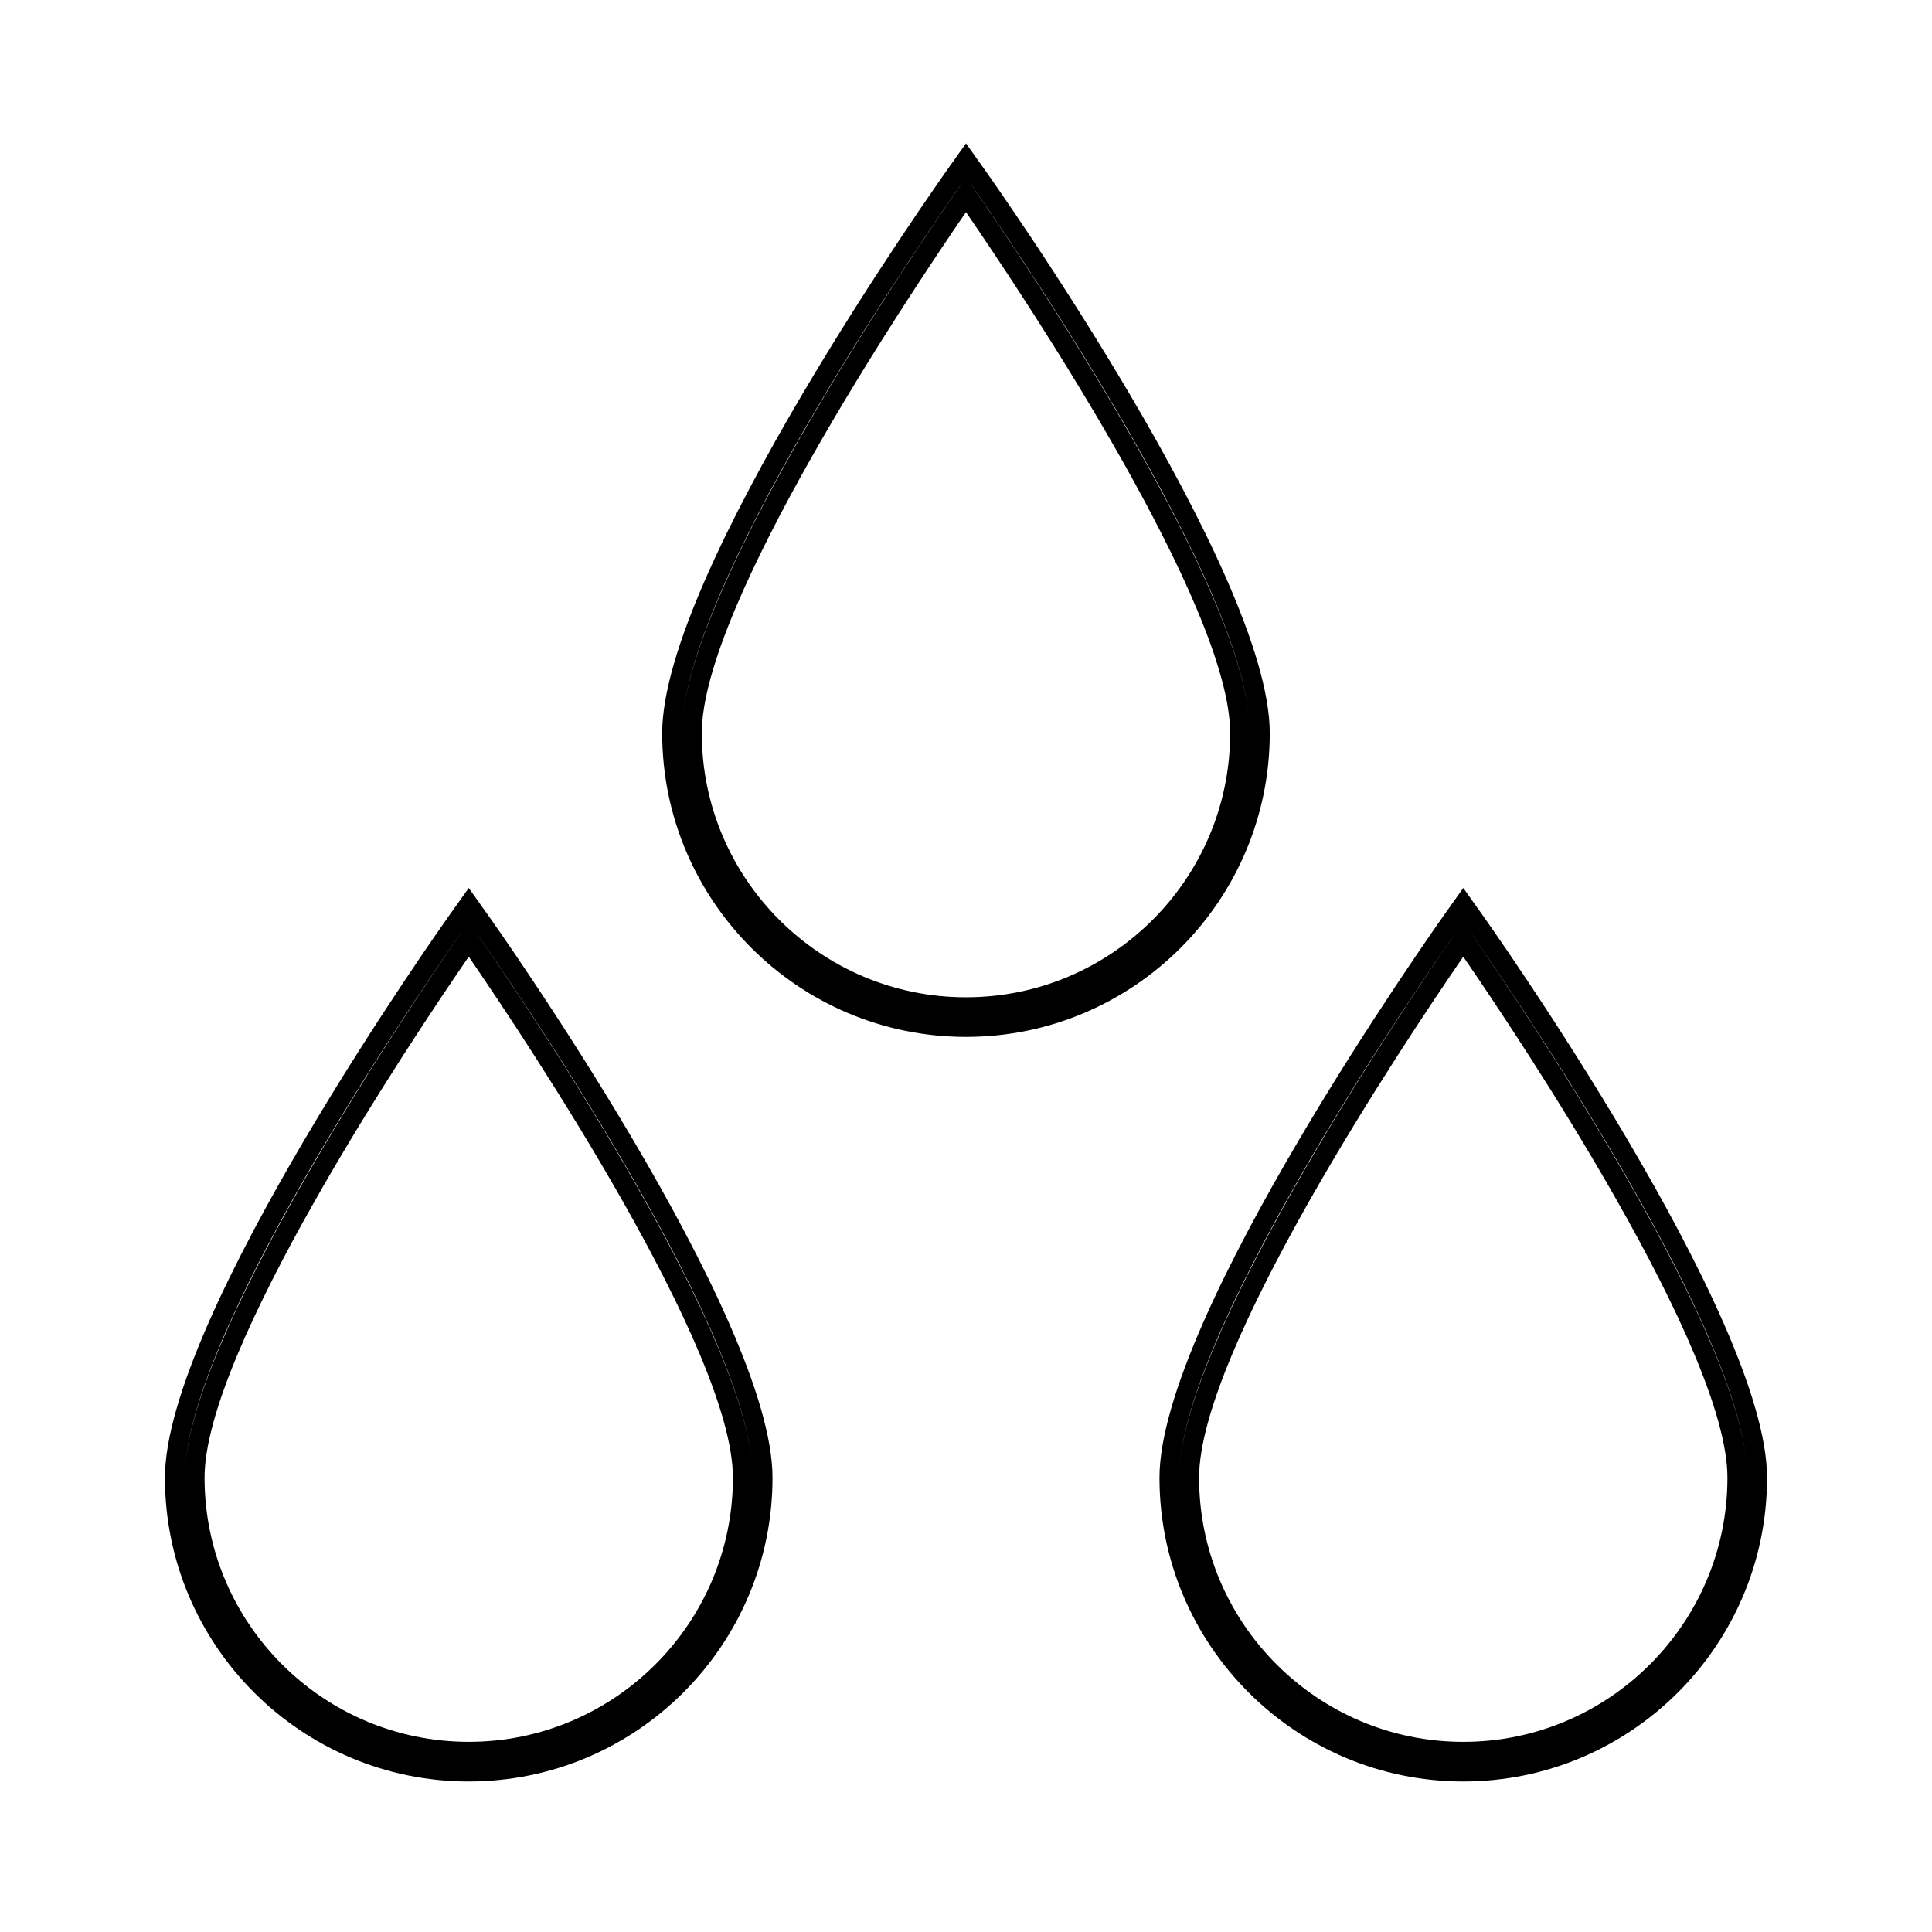
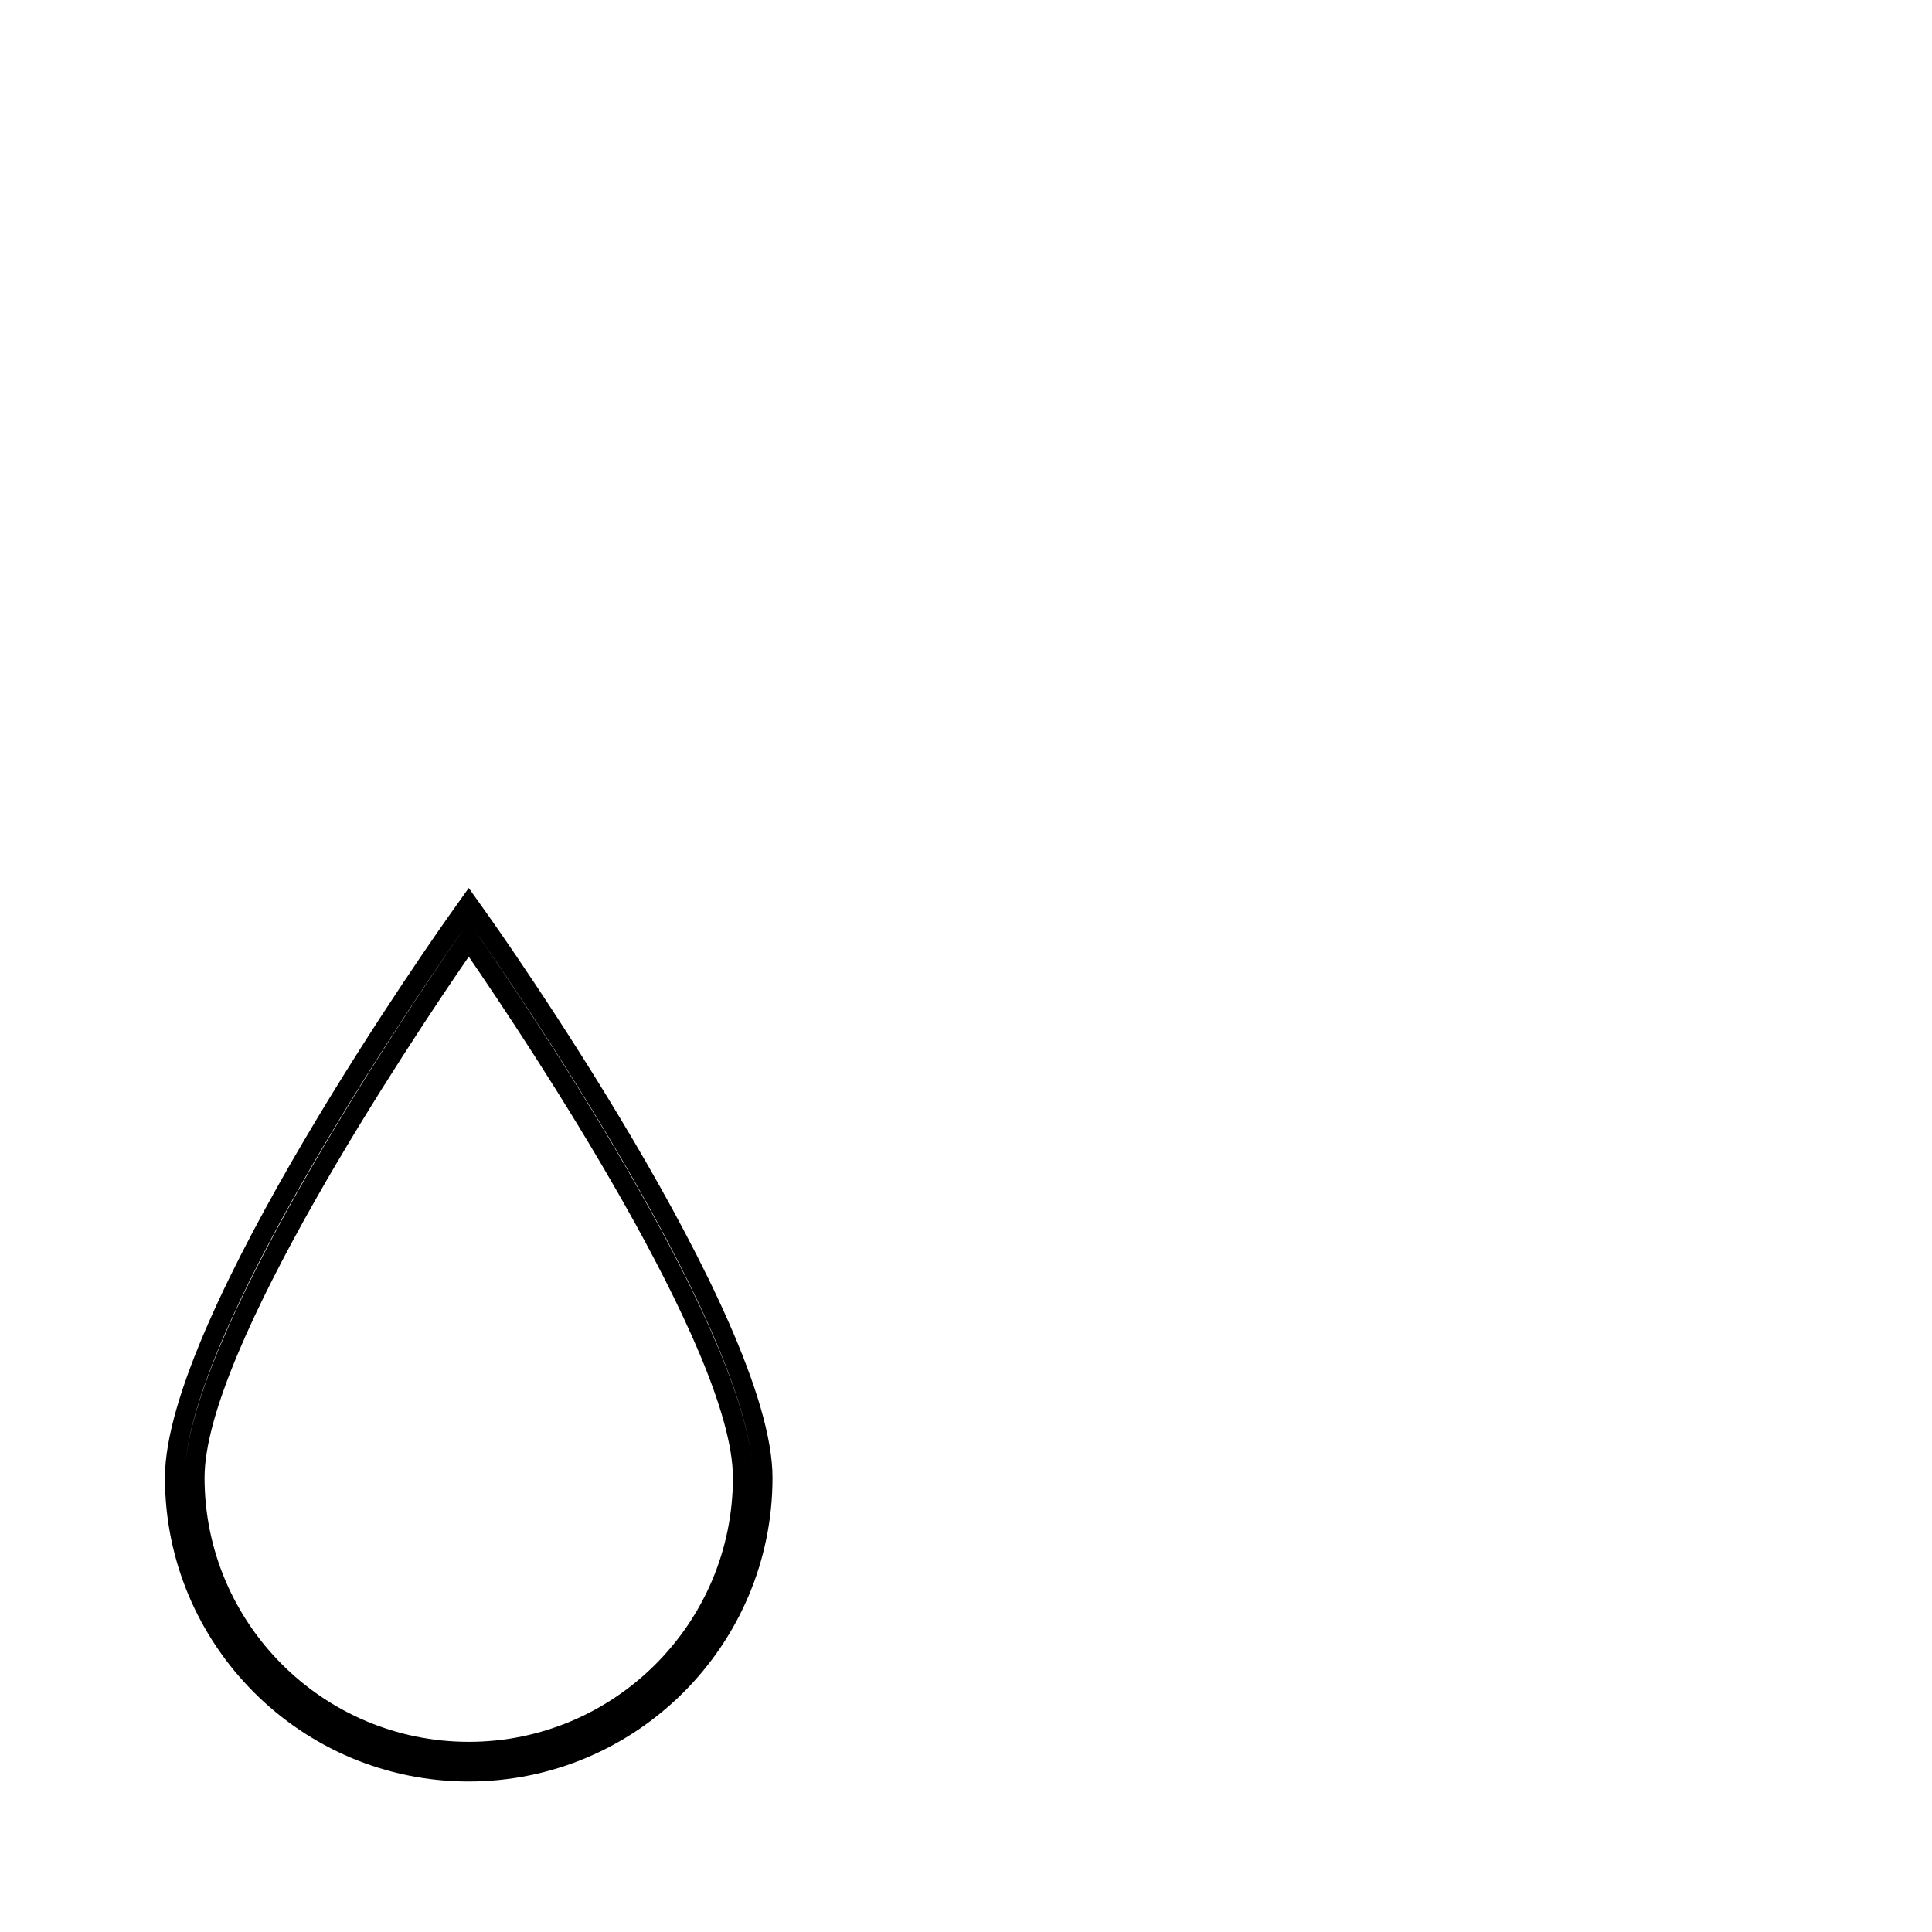
<svg xmlns="http://www.w3.org/2000/svg" fill="#000000" width="800px" height="800px" version="1.1" viewBox="144 144 512 512">
  <g>
-     <path d="m480.5 338.28c0-42.668-73.105-145.95-76.254-150.3l-4.25-5.981-4.254 5.984c-3.098 4.356-76.254 107.64-76.254 150.3 0 44.398 36.105 80.504 80.504 80.504 44.402-0.004 80.508-36.109 80.508-80.508zm-5.406-3.727c-3.672-39.098-61.141-123.48-72.949-140.44l-1.363-1.996c8.137 11.551 70.48 101.18 74.312 142.43zm-75.887-142.43-1.363 1.996c-11.809 16.949-69.273 101.34-72.949 140.43 3.832-41.25 66.18-130.83 74.312-142.43zm-69.223 146.16c0-33.797 54.266-115.14 70.012-138.07 15.742 22.934 70.008 104.23 70.008 138.07 0 38.625-31.438 70.008-70.008 70.008-38.574 0-70.012-31.383-70.012-70.008z" />
    <path d="m268.22 616.11c44.398 0 80.504-36.105 80.504-80.504 0-42.668-73.105-145.95-76.254-150.3l-4.25-5.984-4.25 5.984c-3.152 4.356-76.258 107.64-76.258 150.3 0 44.398 36.109 80.508 80.508 80.508zm75.098-84.18c-3.621-39.047-61.141-123.54-72.949-140.54l-0.684-0.996c10.445 14.906 69.957 101.34 73.633 141.54zm-76.57-141.54-0.684 0.996c-11.805 17.004-69.27 101.5-72.945 140.54 3.676-40.199 63.188-126.63 73.629-141.54zm1.473 7.137c15.742 22.934 70.008 104.33 70.008 138.07 0 38.625-31.438 70.008-70.008 70.008-38.574 0.004-70.012-31.379-70.012-70.008 0-33.797 54.266-115.19 70.012-138.07z" />
-     <path d="m531.78 616.11c44.398 0 80.504-36.105 80.504-80.504 0-42.668-73.105-145.95-76.254-150.3l-4.25-5.984-4.25 5.984c-3.098 4.356-76.254 107.64-76.254 150.3 0 44.395 36.105 80.504 80.504 80.504zm75.098-84.18c-3.621-39.047-61.086-123.48-72.949-140.49l-0.684-0.996c10.445 14.852 69.961 101.29 73.633 141.48zm-5.09 3.672c0 38.625-31.438 70.008-70.008 70.008-38.574 0.004-70.008-31.379-70.008-70.008 0-33.797 54.266-115.2 70.008-138.07 15.742 22.883 70.008 104.28 70.008 138.07zm-71.477-145.21-0.684 0.996c-11.809 17.004-69.273 101.45-72.949 140.49 3.676-40.145 63.188-126.58 73.633-141.48z" />
  </g>
</svg>